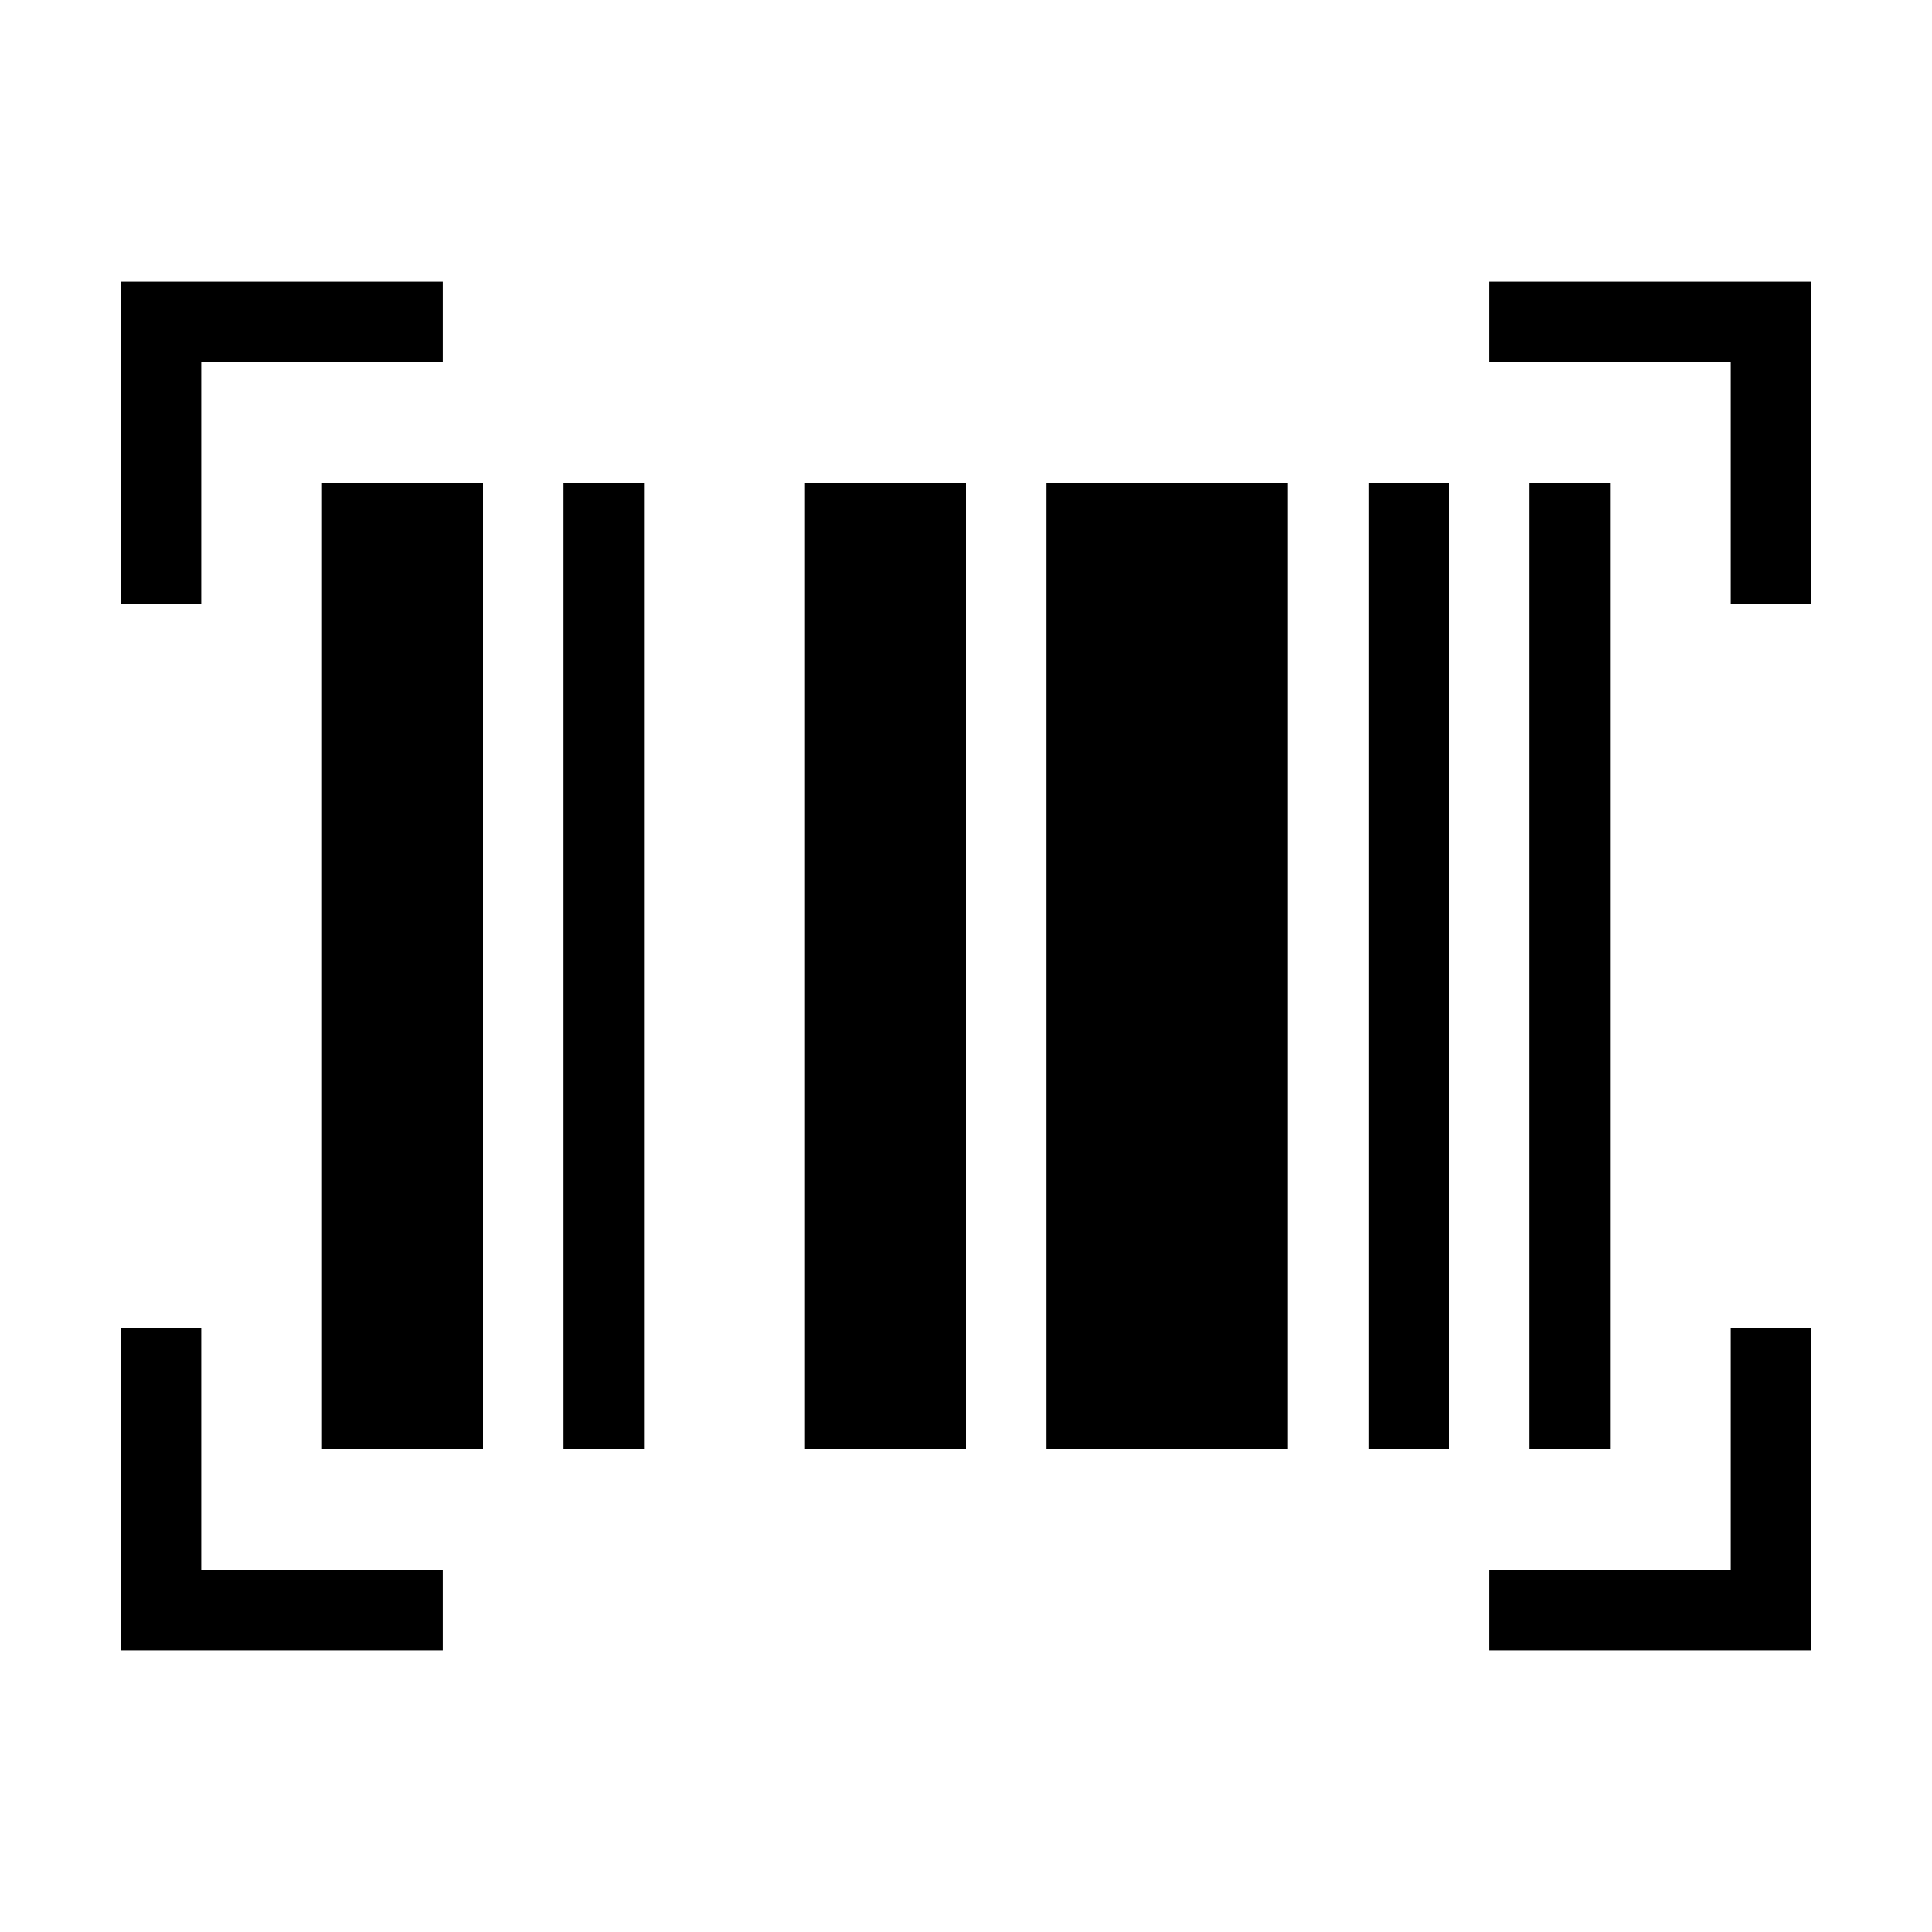
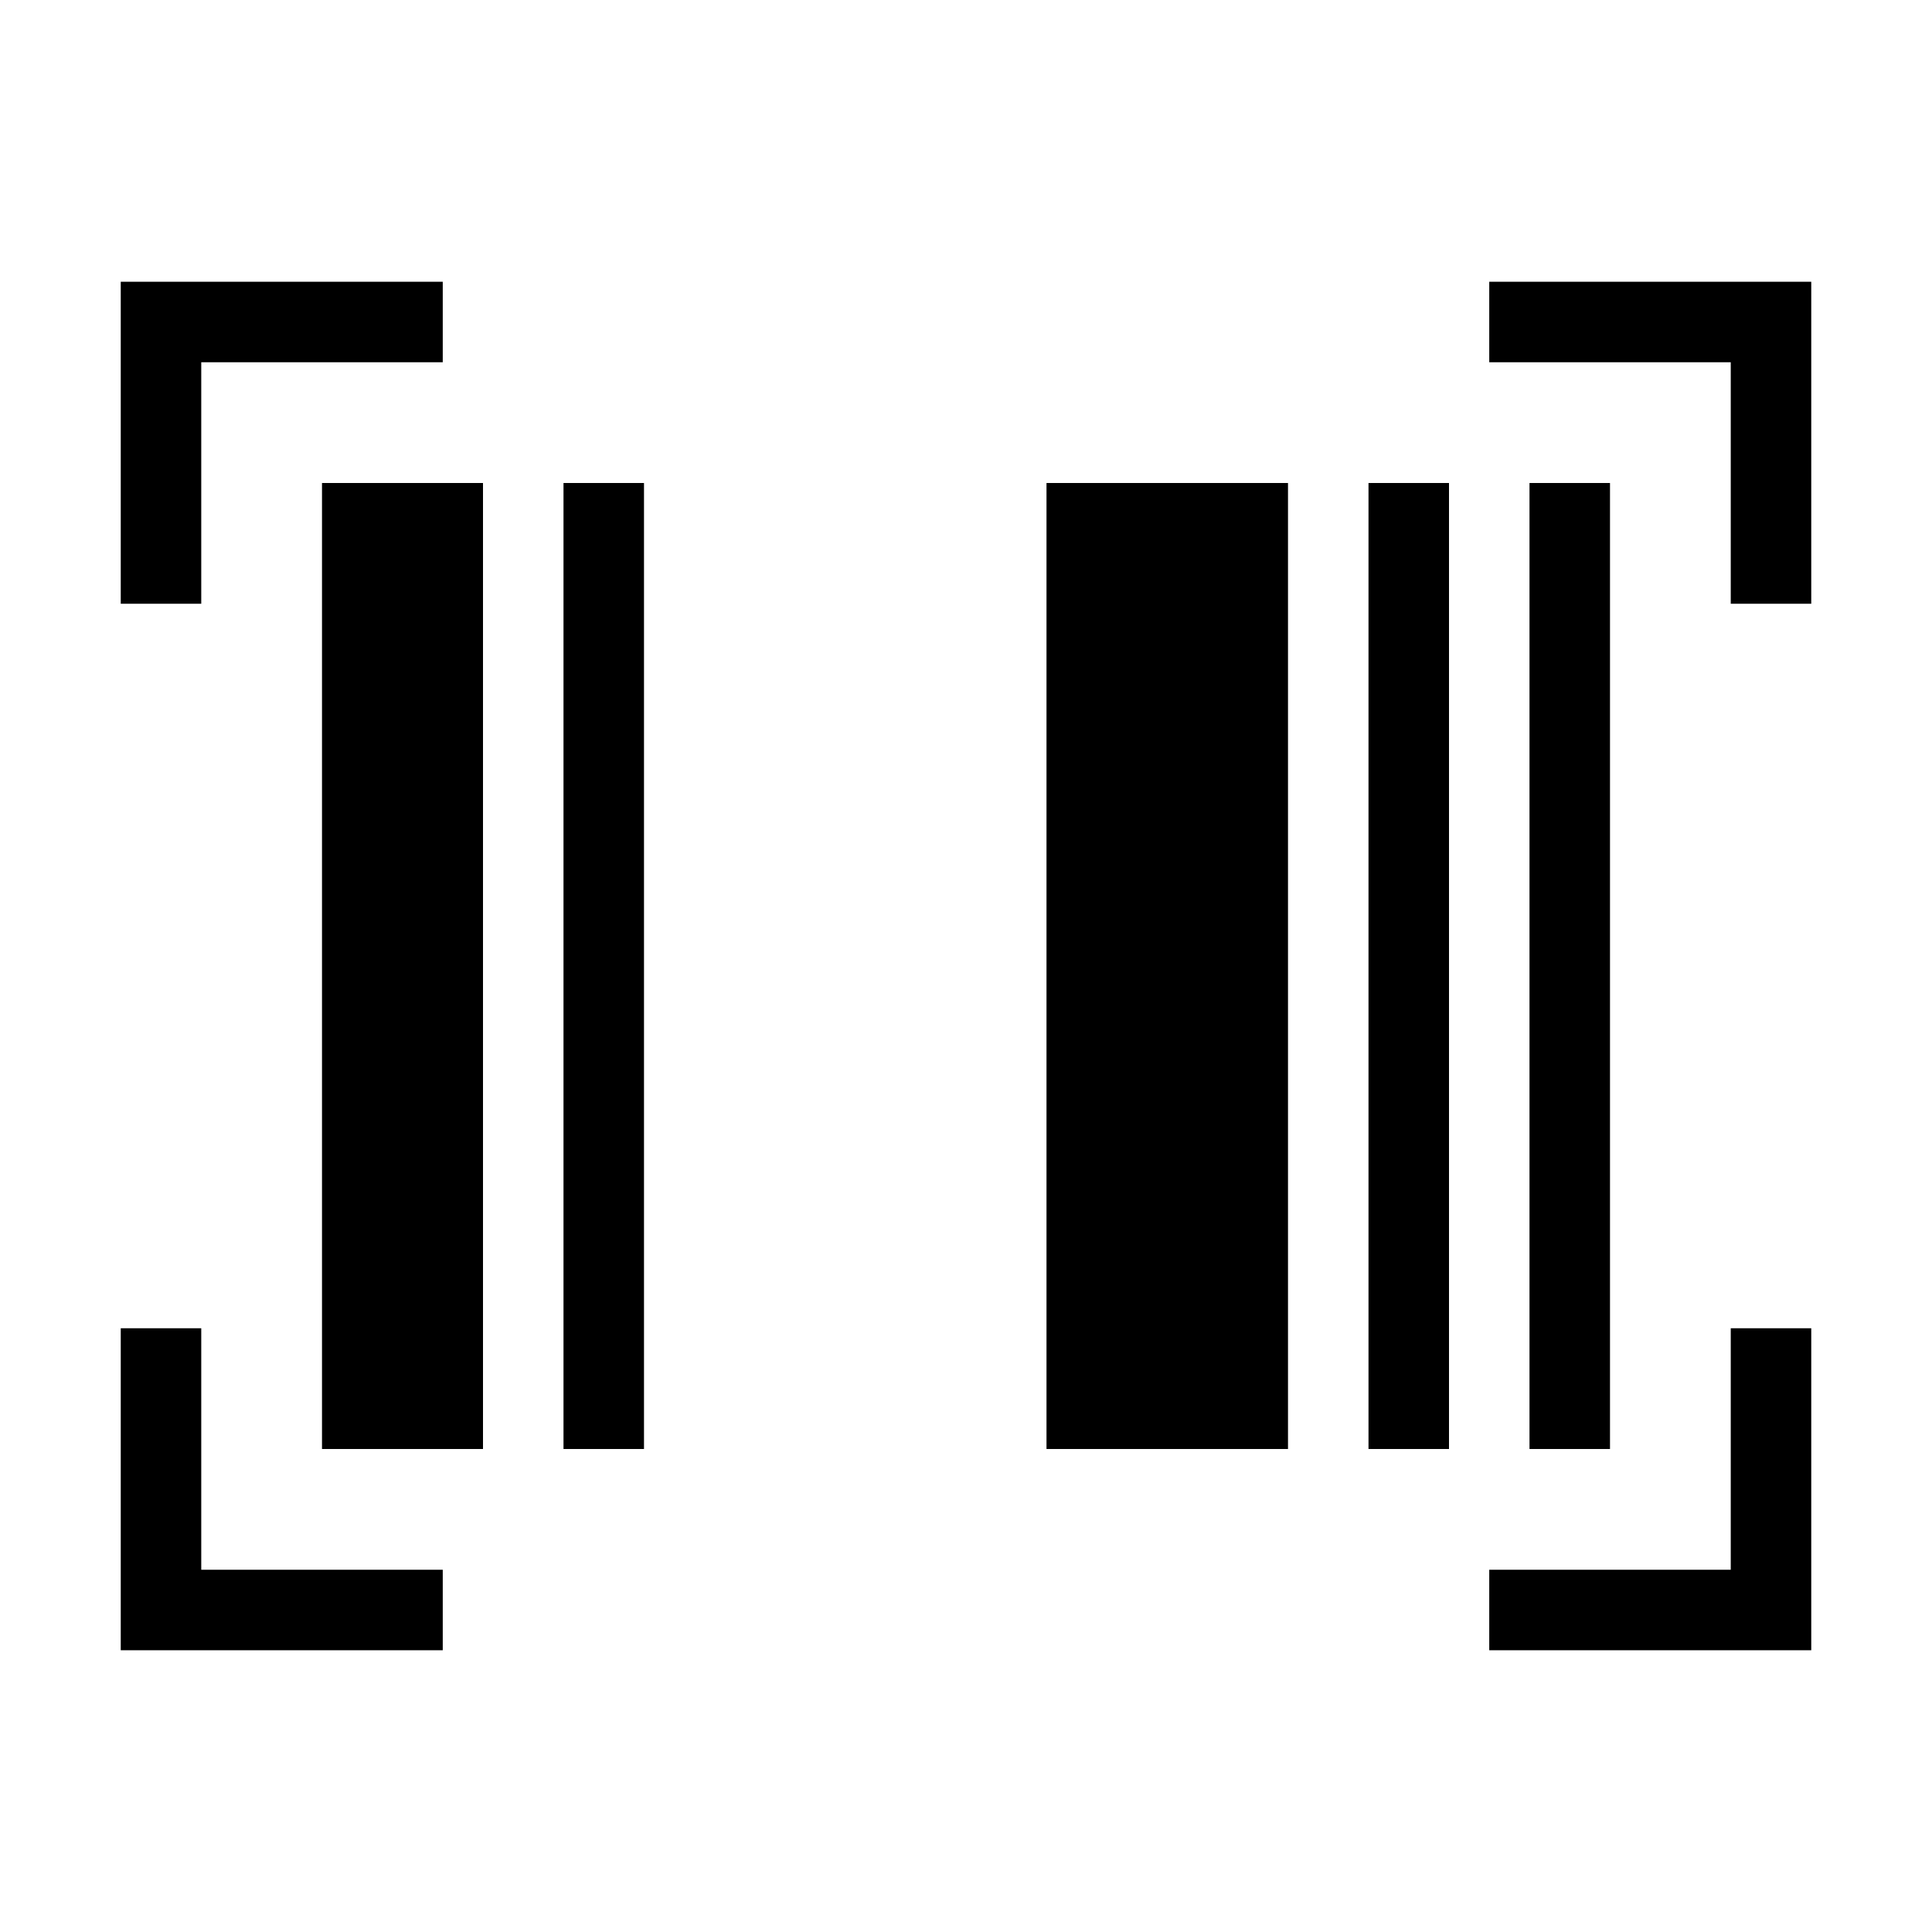
<svg xmlns="http://www.w3.org/2000/svg" width="24" height="24" viewBox="0 0 24 24" fill="none">
-   <path d="M1.5 20.5V16.5H2.5V19.5H5.5V20.5H1.5ZM18.5 20.5V19.5H21.5V16.5H22.5V20.5H18.5ZM4 18V6H6V18H4ZM7 18V6H8V18H7ZM10 18V6H12V18H10ZM13 18V6H16V18H13ZM17 18V6H18V18H17ZM19 18V6H20V18H19ZM1.5 7.5V3.5H5.5V4.5H2.5V7.5H1.5ZM21.5 7.5V4.5H18.5V3.5H22.5V7.5H21.5Z" fill="black" />
+   <path d="M1.5 20.5V16.5H2.5V19.5H5.5V20.5H1.5ZM18.5 20.5V19.5H21.5V16.5H22.5V20.5H18.5ZM4 18V6H6V18H4ZM7 18V6H8V18H7ZM10 18V6H12H10ZM13 18V6H16V18H13ZM17 18V6H18V18H17ZM19 18V6H20V18H19ZM1.5 7.5V3.5H5.5V4.5H2.5V7.5H1.5ZM21.5 7.5V4.5H18.5V3.5H22.5V7.5H21.5Z" fill="black" />
</svg>